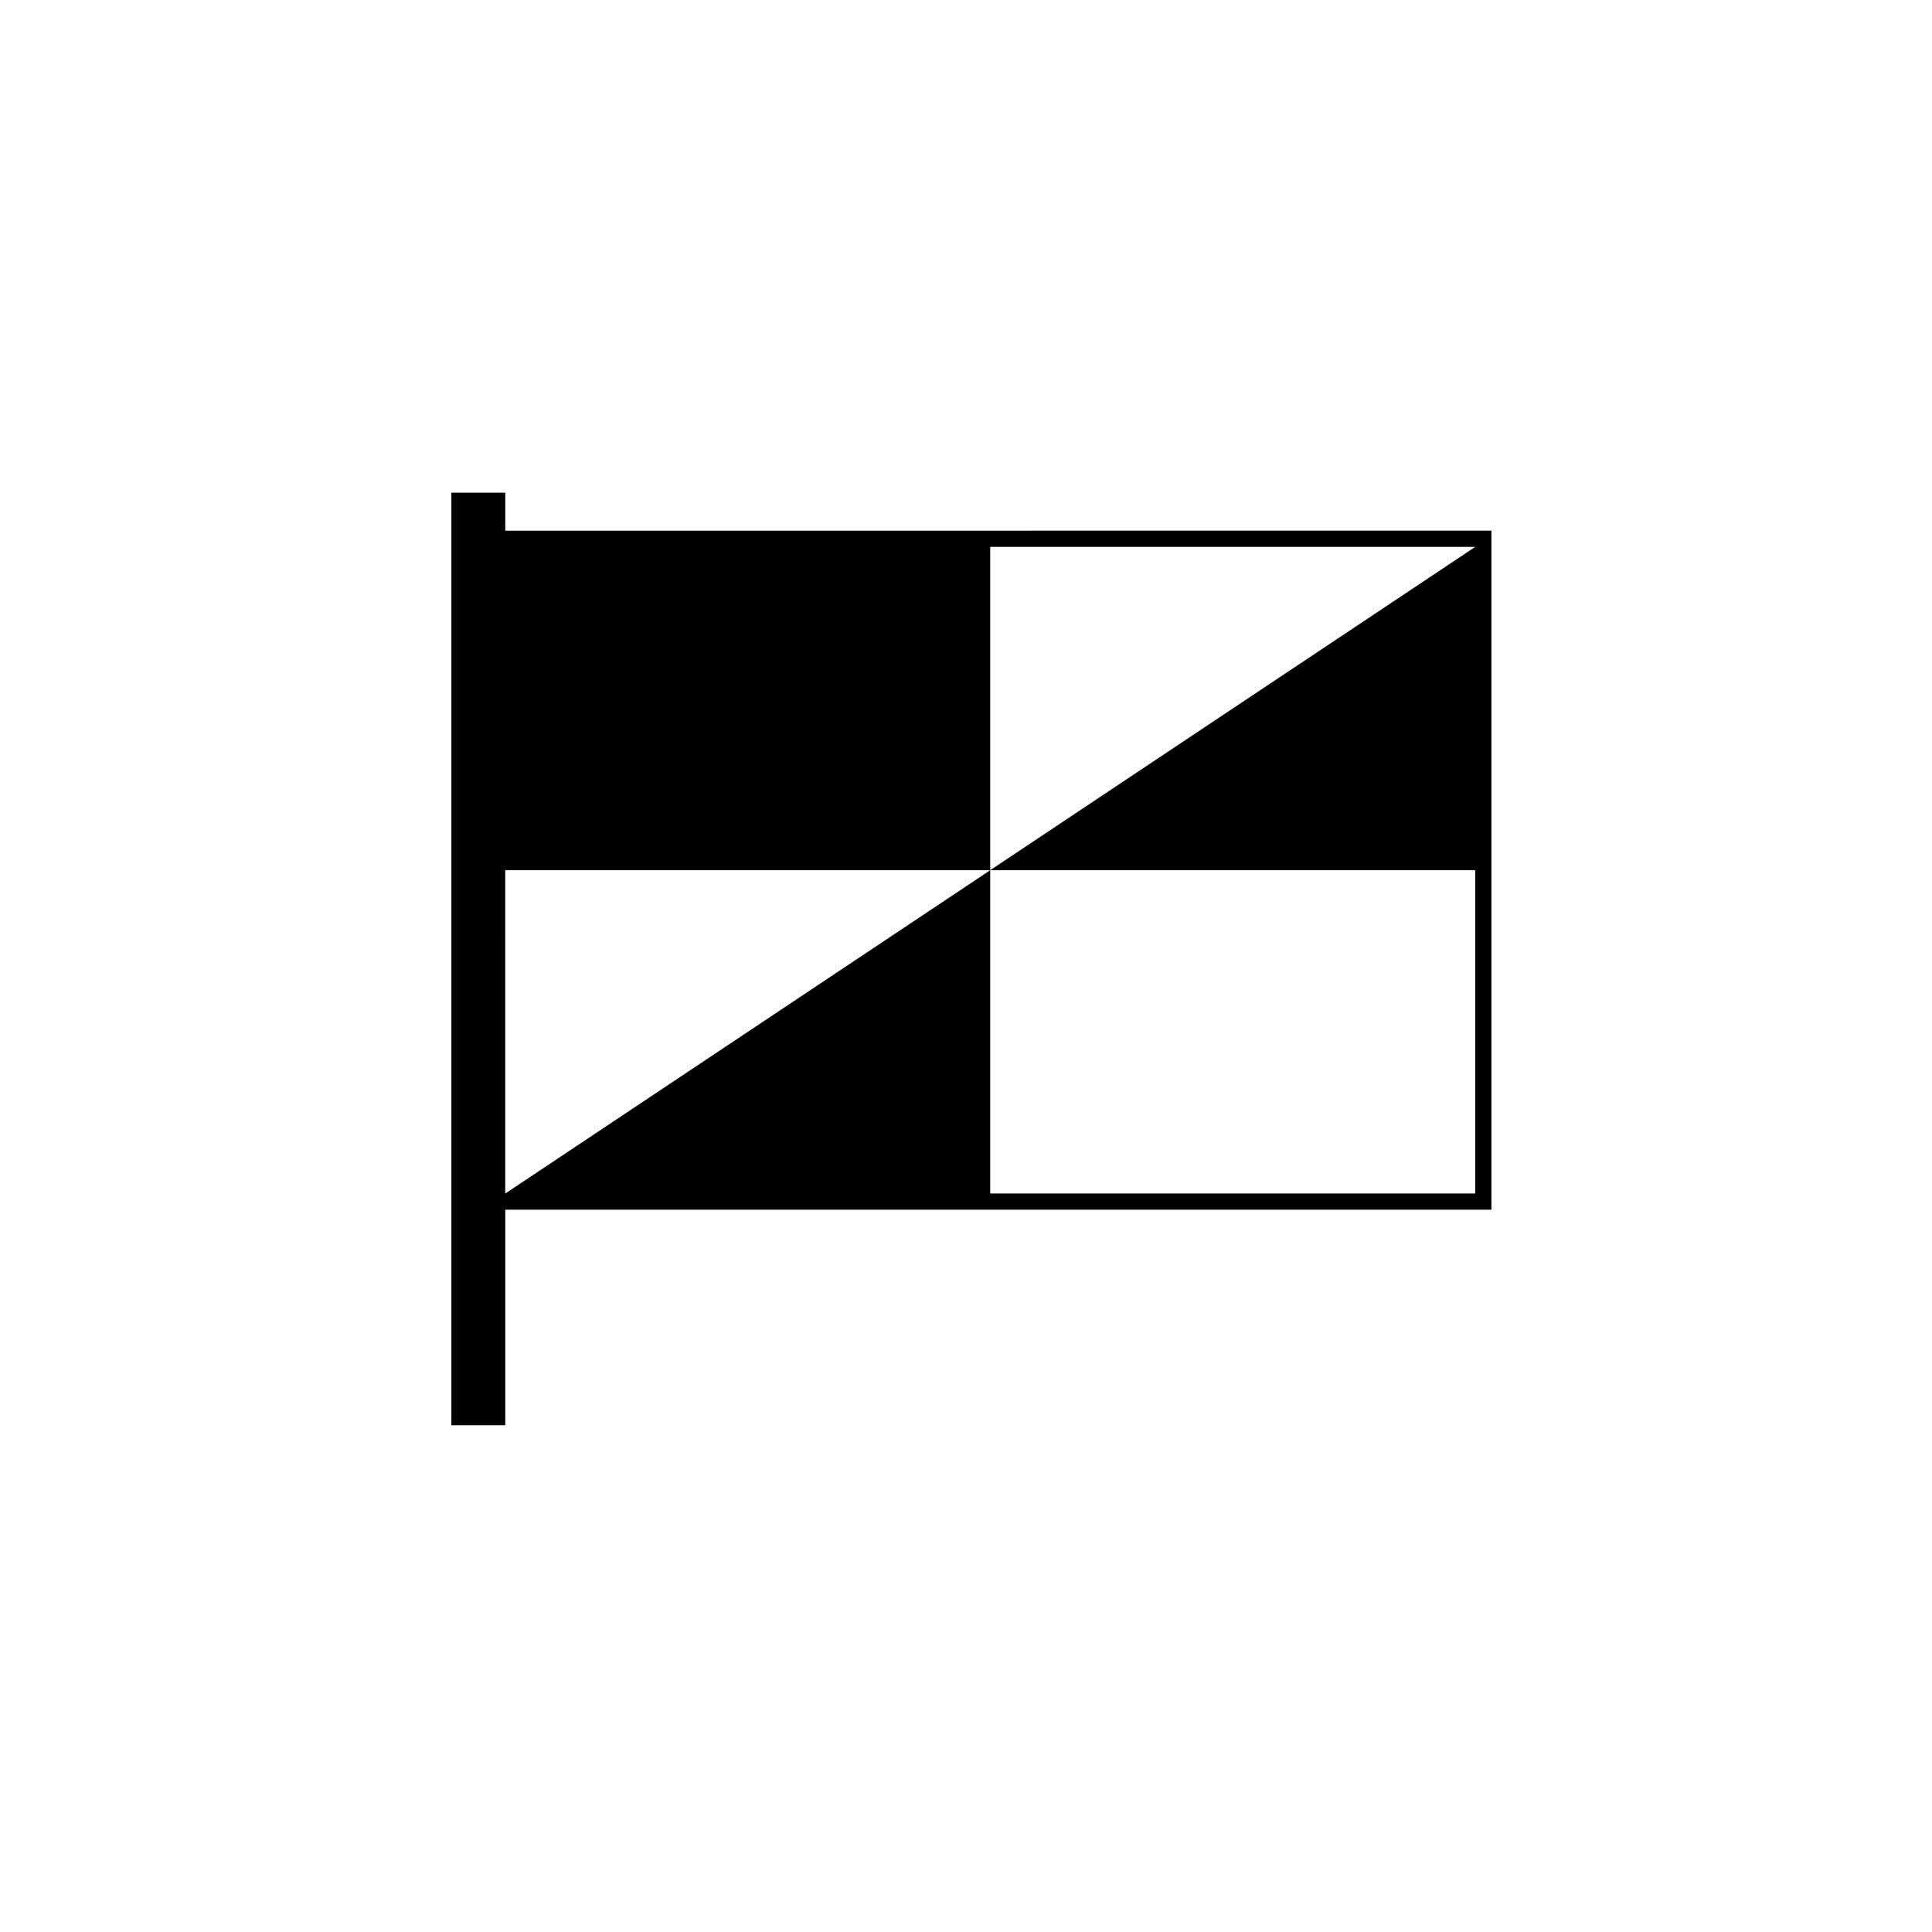
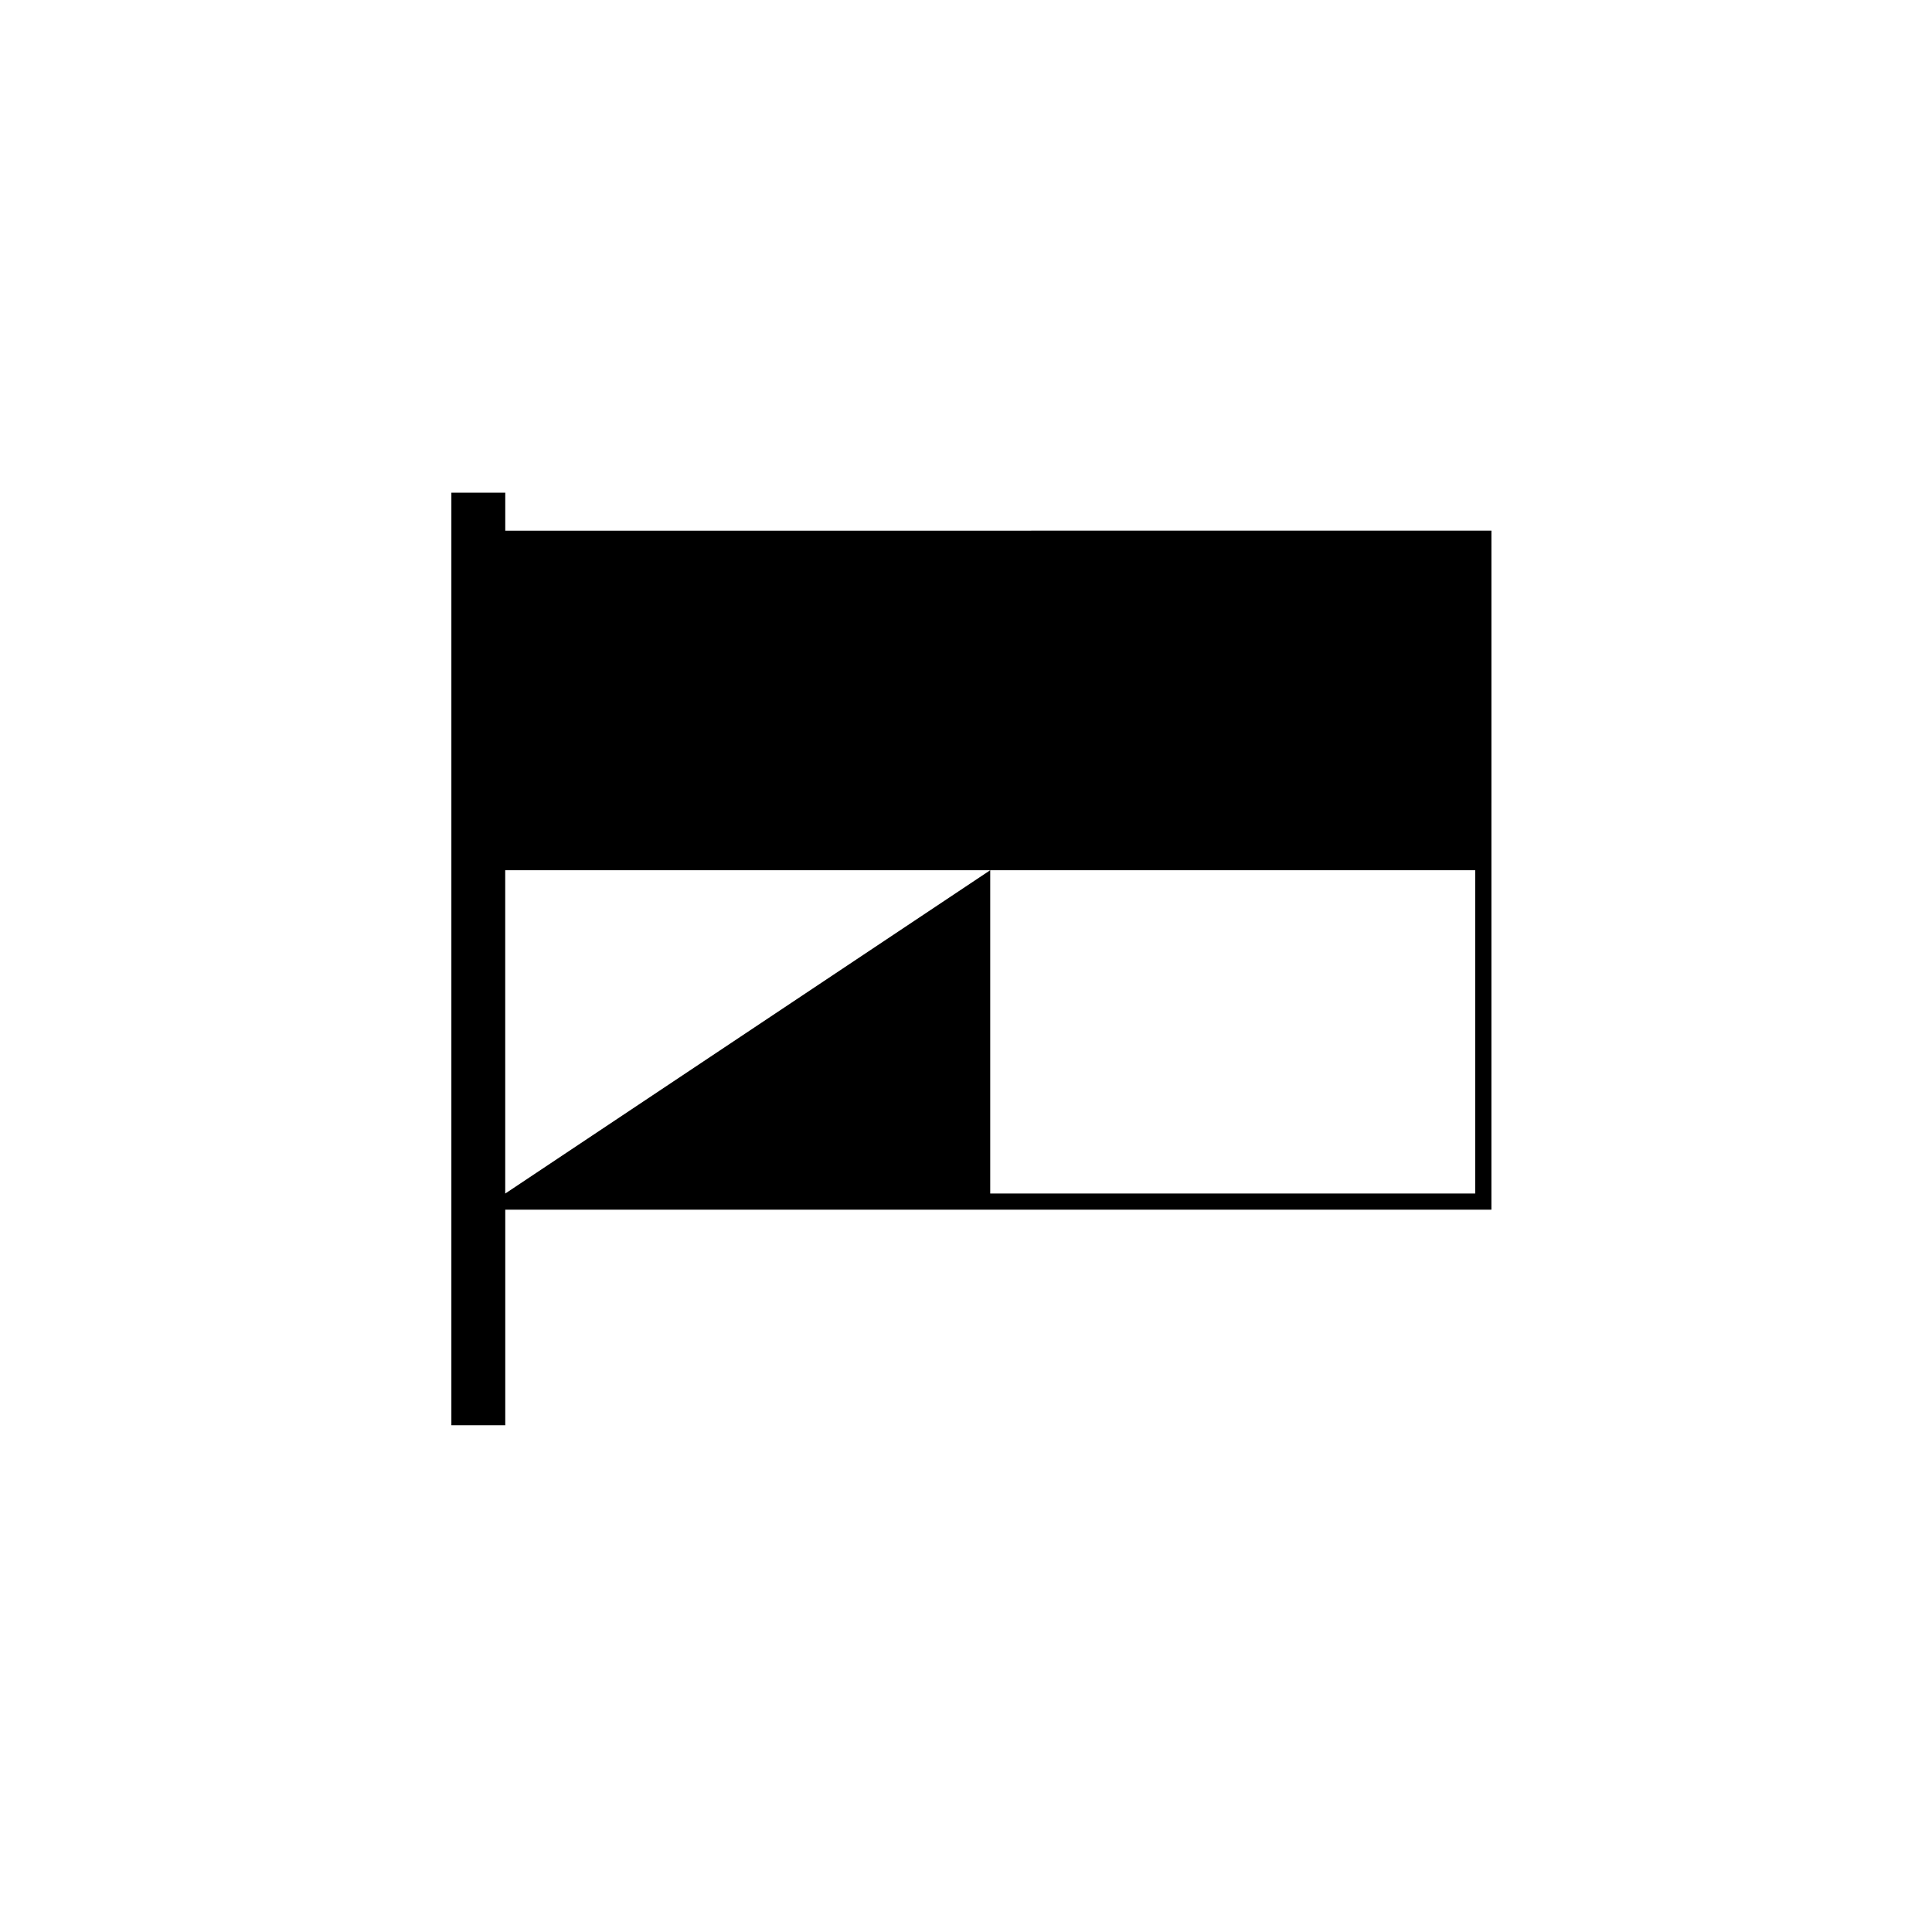
<svg xmlns="http://www.w3.org/2000/svg" fill="#000000" width="800px" height="800px" version="1.1" viewBox="144 144 512 512">
-   <path d="m277.9 284.64v-10.078h-14.281v247.15h14.281v-57.129h261.34l0.004-179.95zm257.06 4.281v0.031-0.031l-128.54 85.688v-85.684h-0.031 128.57zm-128.54 171.38v-85.688l-128.53 85.688-0.004-85.688h257.06v85.684h-128.53z" />
+   <path d="m277.9 284.64v-10.078h-14.281v247.15h14.281v-57.129h261.34l0.004-179.95zm257.06 4.281v0.031-0.031l-128.54 85.688h-0.031 128.57zm-128.54 171.38v-85.688l-128.53 85.688-0.004-85.688h257.06v85.684h-128.53z" />
</svg>